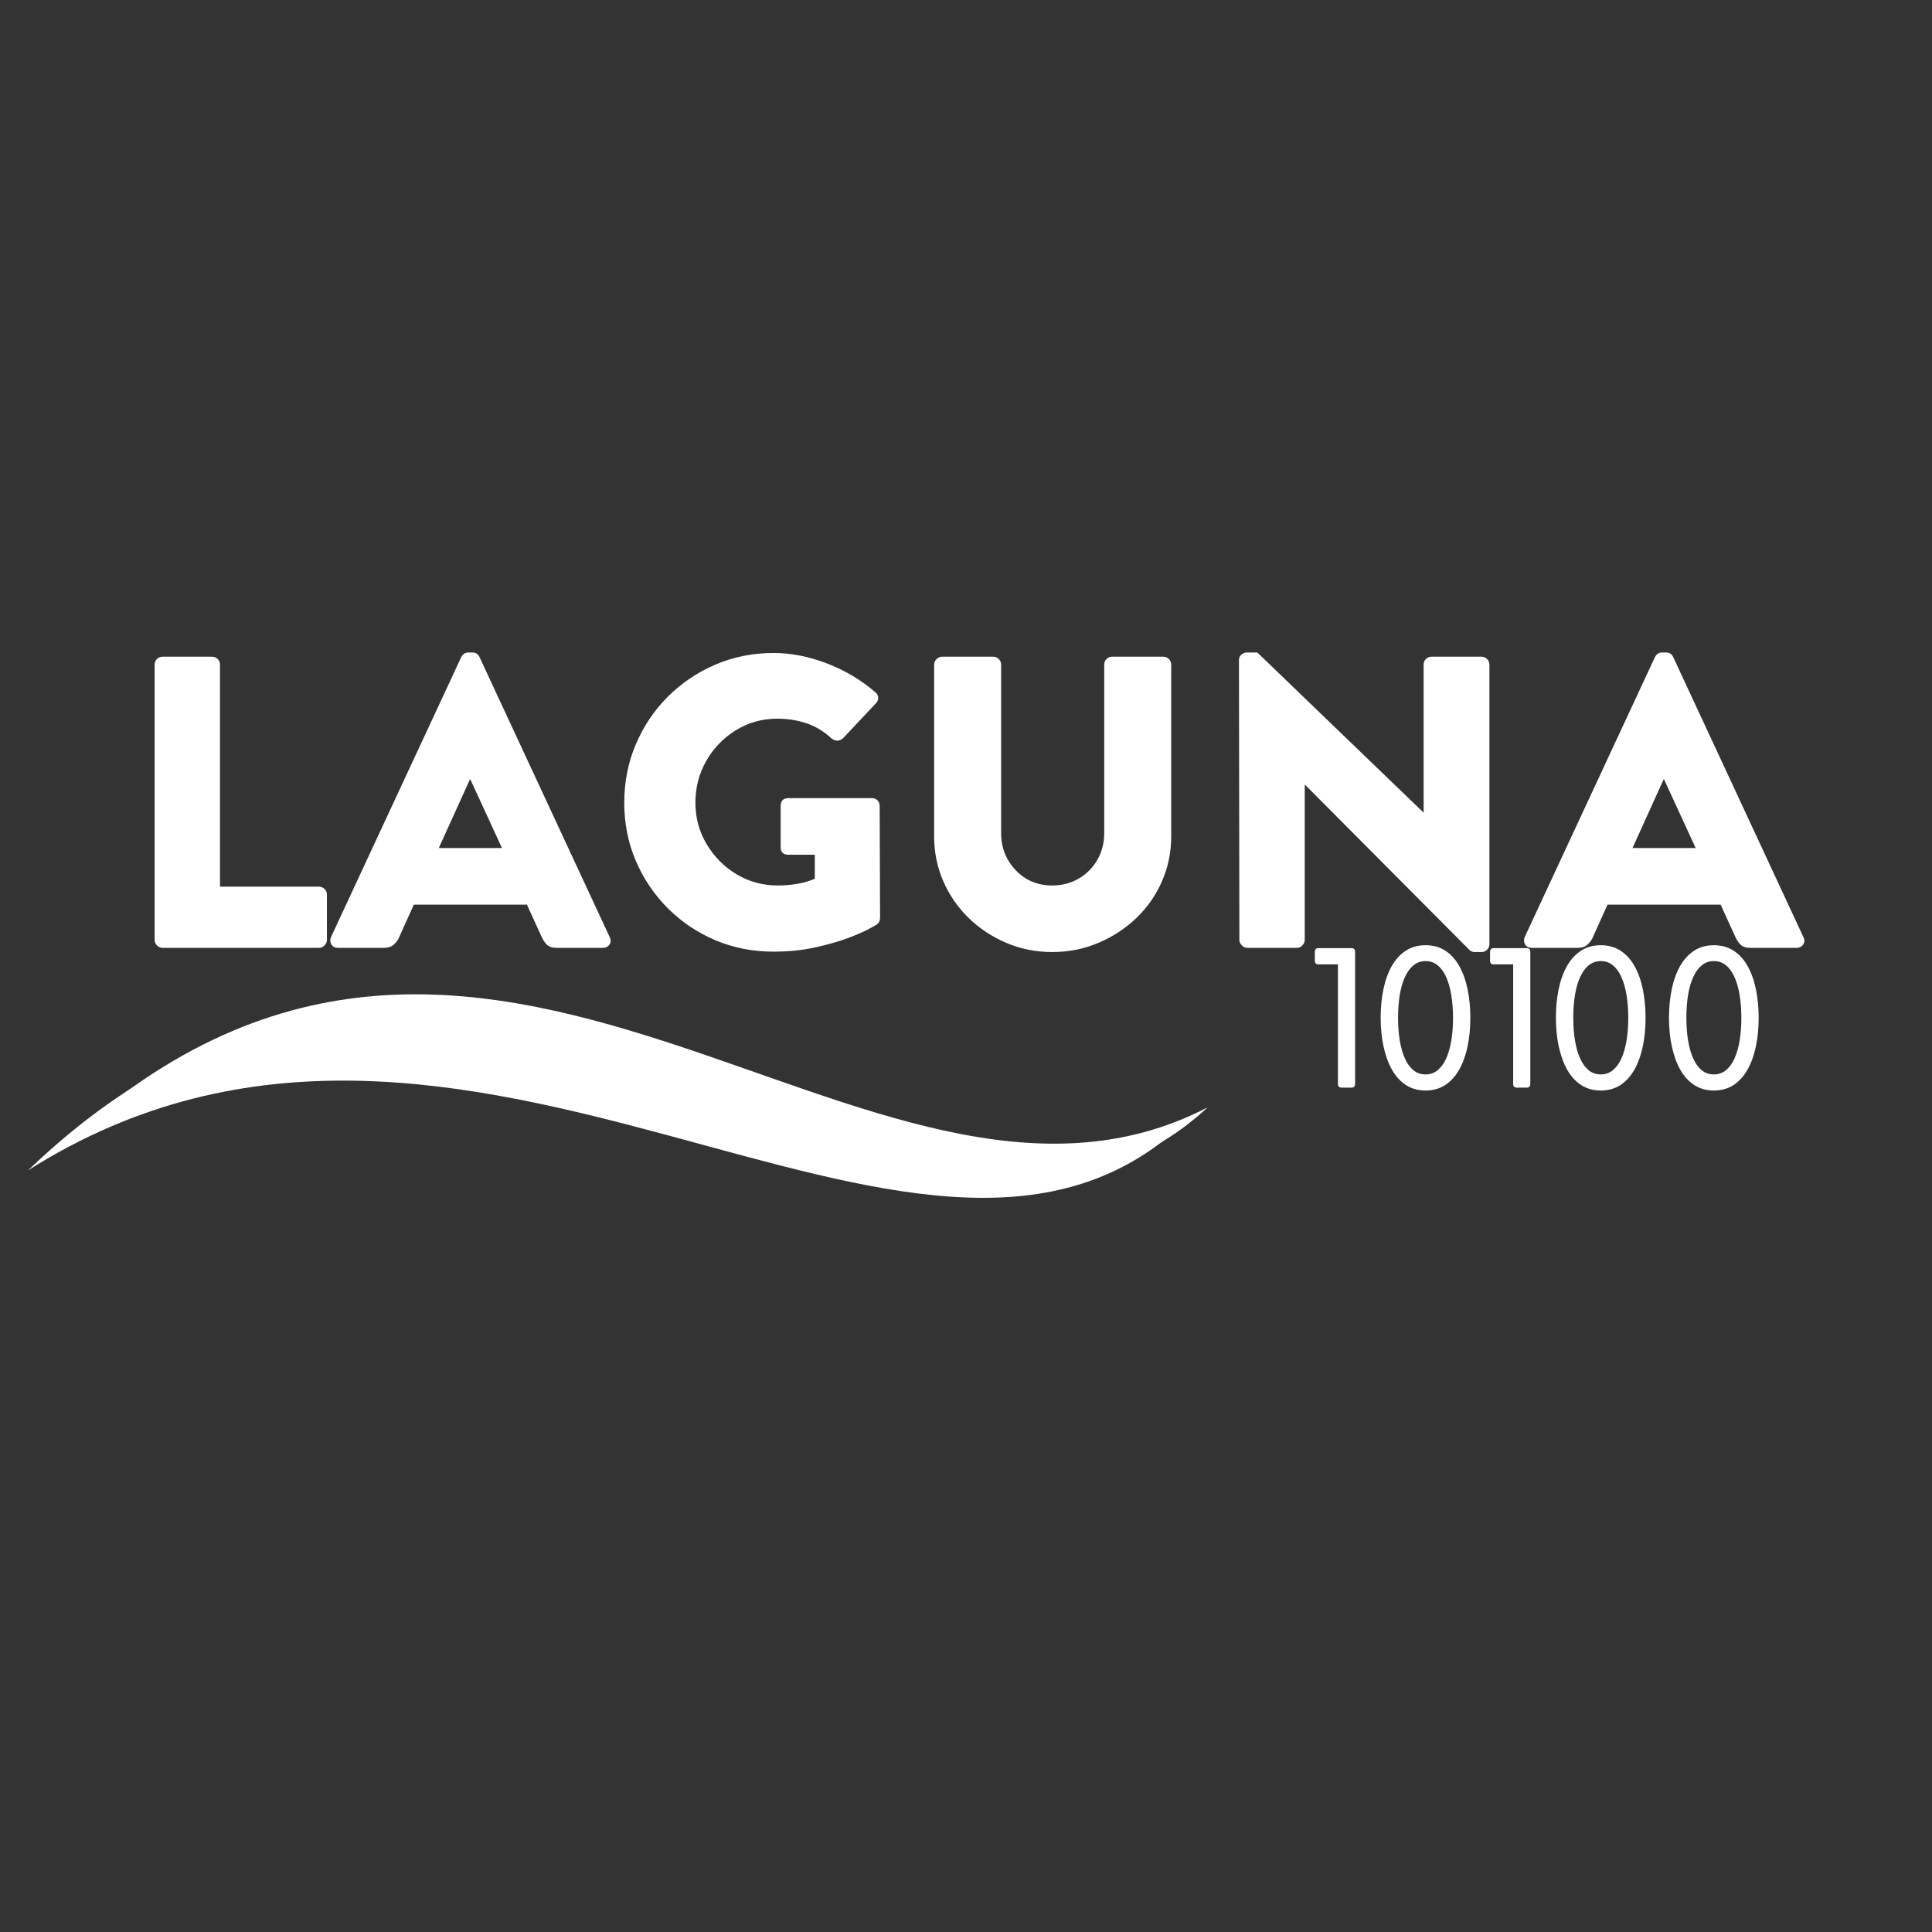
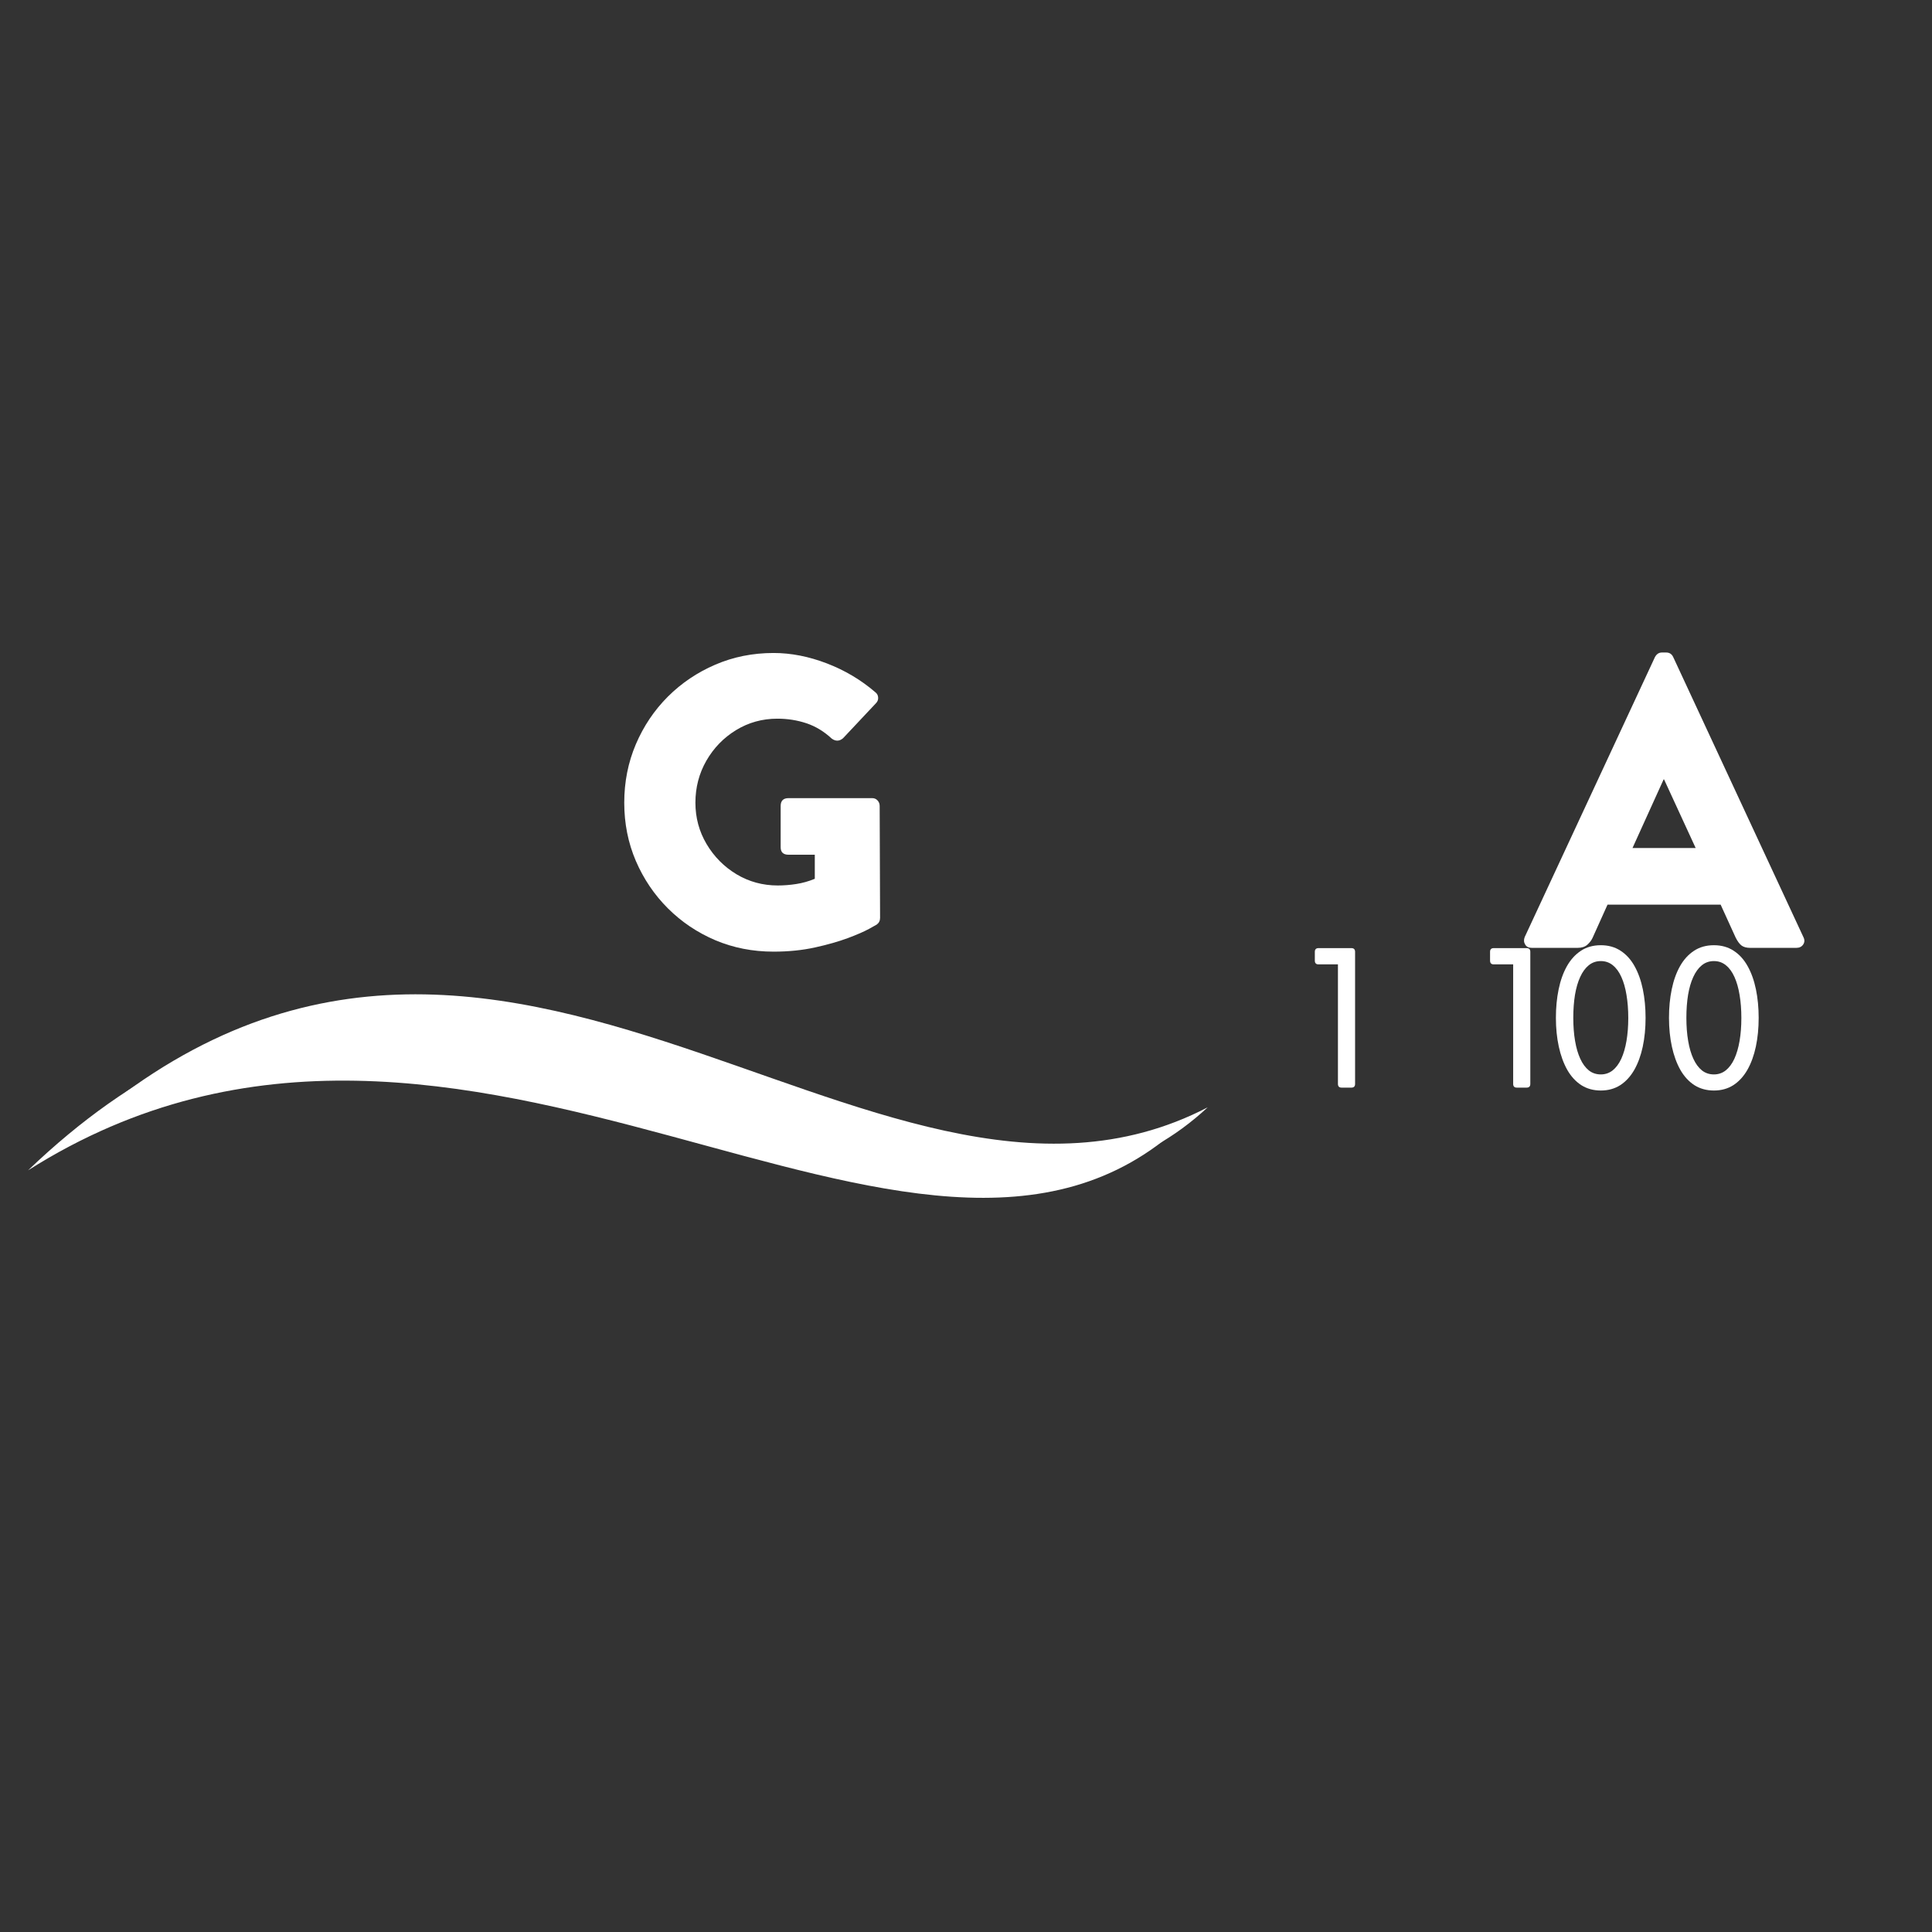
<svg xmlns="http://www.w3.org/2000/svg" width="500" zoomAndPan="magnify" viewBox="0 0 375 375" height="500" preserveAspectRatio="xMidYMid meet" version="1.0">
  <rect x="0" y="0" width="375" height="375" fill="#333333" stroke="none" />
  <defs>
    <g />
    <clipPath id="2fa4fe8bb1">
      <path clip-rule="nonzero" d="M 10.324 192 L 234.574 192 L 234.574 230 L 10.324 230 Z M 10.324 192" />
    </clipPath>
    <clipPath id="ddd2e5fb55">
      <path clip-rule="nonzero" d="M 5.445 196 L 229.695 196 L 229.695 233 L 5.445 233 Z M 5.445 196" />
    </clipPath>
    <clipPath id="7cdf425825">
      <rect x="0" width="93" y="0" height="46" />
    </clipPath>
  </defs>
  <g clip-path="url(#2fa4fe8bb1)">
    <path fill="#ffffff" fill-opacity="1" fill-rule="nonzero" d="M 234.41 214.934 C 182.758 262.879 95.441 169.941 10.324 223.852 C 94.012 143.672 168.5 249.113 234.41 214.934 Z M 234.41 214.934" />
  </g>
  <g clip-path="url(#ddd2e5fb55)">
    <path fill="#ffffff" fill-opacity="1" fill-rule="nonzero" d="M 229.527 218.246 C 177.875 266.195 90.559 173.254 5.445 227.164 C 89.129 146.988 163.617 252.426 229.527 218.246 Z M 229.527 218.246" />
  </g>
  <g fill="#ffffff" fill-opacity="1">
    <g transform="translate(23.078, 183.979)">
      <g>
-         <path d="M 6.938 -1.531 L 6.938 -54.984 C 6.938 -55.41 7.082 -55.77 7.375 -56.062 C 7.676 -56.363 8.047 -56.516 8.484 -56.516 L 18.078 -56.516 C 18.516 -56.516 18.879 -56.363 19.172 -56.062 C 19.473 -55.77 19.625 -55.41 19.625 -54.984 L 19.625 -11.875 L 38.828 -11.875 C 39.266 -11.875 39.629 -11.723 39.922 -11.422 C 40.223 -11.129 40.375 -10.766 40.375 -10.328 L 40.375 -1.531 C 40.375 -1.156 40.223 -0.805 39.922 -0.484 C 39.629 -0.16 39.266 0 38.828 0 L 8.484 0 C 8.047 0 7.676 -0.16 7.375 -0.484 C 7.082 -0.805 6.938 -1.156 6.938 -1.531 Z M 6.938 -1.531" />
-       </g>
+         </g>
    </g>
  </g>
  <g fill="#ffffff" fill-opacity="1">
    <g transform="translate(64.574, 183.979)">
      <g>
-         <path d="M 1.047 0 C 0.453 0 0.023 -0.211 -0.234 -0.641 C -0.504 -1.078 -0.535 -1.562 -0.328 -2.094 L 24.953 -56.438 C 25.273 -57.031 25.727 -57.328 26.312 -57.328 L 27.125 -57.328 C 27.77 -57.328 28.227 -57.031 28.5 -56.438 L 53.766 -2.094 C 54.035 -1.562 54.02 -1.078 53.719 -0.641 C 53.426 -0.211 52.984 0 52.391 0 L 43.438 0 C 42.738 0 42.188 -0.145 41.781 -0.438 C 41.375 -0.738 40.984 -1.266 40.609 -2.016 L 37.703 -8.391 L 15.75 -8.391 L 12.844 -1.938 C 12.625 -1.457 12.285 -1.016 11.828 -0.609 C 11.367 -0.203 10.738 0 9.938 0 Z M 20.594 -19.375 L 32.859 -19.375 L 26.719 -32.703 L 26.641 -32.703 Z M 20.594 -19.375" />
-       </g>
+         </g>
    </g>
  </g>
  <g fill="#ffffff" fill-opacity="1">
    <g transform="translate(118.26, 183.979)">
      <g>
        <path d="M 2.906 -28.172 C 2.906 -32.211 3.656 -35.992 5.156 -39.516 C 6.664 -43.047 8.738 -46.129 11.375 -48.766 C 14.02 -51.398 17.086 -53.469 20.578 -54.969 C 24.078 -56.477 27.848 -57.234 31.891 -57.234 C 35.273 -57.234 38.719 -56.562 42.219 -55.219 C 45.719 -53.875 48.844 -52.02 51.594 -49.656 C 51.969 -49.383 52.164 -49.031 52.188 -48.594 C 52.219 -48.164 52.07 -47.789 51.75 -47.469 L 45.375 -40.688 C 44.676 -40.094 43.945 -40.066 43.188 -40.609 C 41.688 -42.004 40.047 -43 38.266 -43.594 C 36.492 -44.188 34.609 -44.484 32.609 -44.484 C 29.703 -44.484 27.035 -43.742 24.609 -42.266 C 22.191 -40.785 20.27 -38.805 18.844 -36.328 C 17.426 -33.848 16.719 -31.129 16.719 -28.172 C 16.719 -25.266 17.441 -22.586 18.891 -20.141 C 20.348 -17.691 22.285 -15.738 24.703 -14.281 C 27.129 -12.832 29.797 -12.109 32.703 -12.109 C 33.879 -12.109 35.07 -12.203 36.281 -12.391 C 37.5 -12.578 38.703 -12.914 39.891 -13.406 L 39.891 -18.078 L 34.797 -18.078 C 33.773 -18.078 33.266 -18.562 33.266 -19.531 L 33.266 -27.531 C 33.266 -28.551 33.773 -29.062 34.797 -29.062 L 51.031 -29.062 C 51.457 -29.062 51.805 -28.91 52.078 -28.609 C 52.348 -28.316 52.484 -27.957 52.484 -27.531 L 52.562 -5.812 C 52.562 -5.27 52.344 -4.836 51.906 -4.516 C 51.906 -4.516 51.422 -4.242 50.453 -3.703 C 49.484 -3.172 48.098 -2.566 46.297 -1.891 C 44.492 -1.223 42.367 -0.617 39.922 -0.078 C 37.473 0.461 34.797 0.734 31.891 0.734 C 27.848 0.734 24.078 -0.004 20.578 -1.484 C 17.086 -2.973 14.02 -5.035 11.375 -7.672 C 8.738 -10.305 6.664 -13.375 5.156 -16.875 C 3.656 -20.375 2.906 -24.141 2.906 -28.172 Z M 2.906 -28.172" />
      </g>
    </g>
  </g>
  <g fill="#ffffff" fill-opacity="1">
    <g transform="translate(175.175, 183.979)">
      <g>
-         <path d="M 6.141 -21.641 L 6.141 -54.984 C 6.141 -55.41 6.301 -55.77 6.625 -56.062 C 6.945 -56.363 7.297 -56.516 7.672 -56.516 L 17.594 -56.516 C 18.031 -56.516 18.395 -56.363 18.688 -56.062 C 18.988 -55.77 19.141 -55.41 19.141 -54.984 L 19.141 -22.281 C 19.141 -19.477 20.078 -17.082 21.953 -15.094 C 23.836 -13.102 26.207 -12.109 29.062 -12.109 C 31 -12.109 32.734 -12.566 34.266 -13.484 C 35.805 -14.398 37.004 -15.625 37.859 -17.156 C 38.723 -18.688 39.156 -20.395 39.156 -22.281 L 39.156 -54.984 C 39.156 -55.41 39.301 -55.77 39.594 -56.062 C 39.895 -56.363 40.258 -56.516 40.688 -56.516 L 50.625 -56.516 C 51.051 -56.516 51.41 -56.363 51.703 -56.062 C 52.004 -55.77 52.156 -55.41 52.156 -54.984 L 52.156 -21.641 C 52.156 -18.566 51.562 -15.672 50.375 -12.953 C 49.195 -10.234 47.539 -7.852 45.406 -5.812 C 43.281 -3.77 40.816 -2.156 38.016 -0.969 C 35.223 0.219 32.238 0.812 29.062 0.812 C 25.883 0.812 22.91 0.219 20.141 -0.969 C 17.367 -2.156 14.93 -3.77 12.828 -5.812 C 10.734 -7.852 9.094 -10.234 7.906 -12.953 C 6.727 -15.672 6.141 -18.566 6.141 -21.641 Z M 6.141 -21.641" />
-       </g>
+         </g>
    </g>
  </g>
  <g fill="#ffffff" fill-opacity="1">
    <g transform="translate(233.624, 183.979)">
      <g>
-         <path d="M 6.938 -1.531 L 6.859 -55.875 C 6.859 -56.301 7.02 -56.648 7.344 -56.922 C 7.664 -57.191 8.016 -57.328 8.391 -57.328 L 10.422 -57.328 L 42.625 -26.312 C 42.625 -26.312 42.633 -26.312 42.656 -26.312 C 42.688 -26.312 42.703 -26.312 42.703 -26.312 L 42.703 -54.984 C 42.703 -55.41 42.848 -55.77 43.141 -56.062 C 43.441 -56.363 43.812 -56.516 44.25 -56.516 L 53.938 -56.516 C 54.363 -56.516 54.723 -56.363 55.016 -56.062 C 55.316 -55.77 55.469 -55.41 55.469 -54.984 L 55.469 -0.641 C 55.469 -0.266 55.316 0.066 55.016 0.359 C 54.723 0.66 54.363 0.812 53.938 0.812 L 52.641 0.812 C 52.211 0.812 51.863 0.676 51.594 0.406 L 19.703 -31.641 C 19.703 -31.641 19.688 -31.641 19.656 -31.641 C 19.633 -31.641 19.625 -31.641 19.625 -31.641 L 19.625 -1.531 C 19.625 -1.156 19.473 -0.805 19.172 -0.484 C 18.879 -0.16 18.516 0 18.078 0 L 8.484 0 C 8.098 0 7.742 -0.16 7.422 -0.484 C 7.098 -0.805 6.938 -1.156 6.938 -1.531 Z M 6.938 -1.531" />
-       </g>
+         </g>
    </g>
  </g>
  <g fill="#ffffff" fill-opacity="1">
    <g transform="translate(296.271, 183.979)">
      <g>
        <path d="M 1.047 0 C 0.453 0 0.023 -0.211 -0.234 -0.641 C -0.504 -1.078 -0.535 -1.562 -0.328 -2.094 L 24.953 -56.438 C 25.273 -57.031 25.727 -57.328 26.312 -57.328 L 27.125 -57.328 C 27.77 -57.328 28.227 -57.031 28.5 -56.438 L 53.766 -2.094 C 54.035 -1.562 54.02 -1.078 53.719 -0.641 C 53.426 -0.211 52.984 0 52.391 0 L 43.438 0 C 42.738 0 42.188 -0.145 41.781 -0.438 C 41.375 -0.738 40.984 -1.266 40.609 -2.016 L 37.703 -8.391 L 15.75 -8.391 L 12.844 -1.938 C 12.625 -1.457 12.285 -1.016 11.828 -0.609 C 11.367 -0.203 10.738 0 9.938 0 Z M 20.594 -19.375 L 32.859 -19.375 L 26.719 -32.703 L 26.641 -32.703 Z M 20.594 -19.375" />
      </g>
    </g>
  </g>
  <g transform="matrix(1, 0, 0, 1, 252, 176)">
    <g clip-path="url(#7cdf425825)">
      <g fill="#ffffff" fill-opacity="1">
        <g transform="translate(1.677, 35.107)">
          <g>
            <path d="M 8.625 0 L 6.734 0 C 6.254 0 6.016 -0.238 6.016 -0.719 L 6.016 -23.922 L 2.25 -23.922 C 1.77 -23.922 1.531 -24.164 1.531 -24.656 L 1.531 -26.359 C 1.531 -26.836 1.77 -27.078 2.25 -27.078 L 8.625 -27.078 C 9.102 -27.078 9.344 -26.836 9.344 -26.359 L 9.344 -0.719 C 9.344 -0.238 9.102 0 8.625 0 Z M 8.625 0" />
          </g>
        </g>
      </g>
      <g fill="#ffffff" fill-opacity="1">
        <g transform="translate(13.737, 35.107)">
          <g>
-             <path d="M 10.969 0.562 C 9.531 0.562 8.266 0.211 7.172 -0.484 C 6.086 -1.191 5.18 -2.18 4.453 -3.453 C 3.734 -4.734 3.188 -6.234 2.812 -7.953 C 2.438 -9.672 2.25 -11.535 2.25 -13.547 C 2.25 -15.523 2.426 -17.367 2.781 -19.078 C 3.133 -20.797 3.672 -22.297 4.391 -23.578 C 5.117 -24.859 6.023 -25.852 7.109 -26.562 C 8.203 -27.281 9.488 -27.641 10.969 -27.641 C 12.438 -27.641 13.719 -27.281 14.812 -26.562 C 15.906 -25.852 16.805 -24.859 17.516 -23.578 C 18.234 -22.297 18.77 -20.797 19.125 -19.078 C 19.477 -17.367 19.656 -15.523 19.656 -13.547 C 19.656 -11.535 19.473 -9.672 19.109 -7.953 C 18.742 -6.234 18.195 -4.734 17.469 -3.453 C 16.738 -2.18 15.832 -1.191 14.75 -0.484 C 13.664 0.211 12.406 0.562 10.969 0.562 Z M 10.969 -2.562 C 11.832 -2.562 12.598 -2.82 13.266 -3.344 C 13.93 -3.875 14.488 -4.625 14.938 -5.594 C 15.383 -6.57 15.723 -7.734 15.953 -9.078 C 16.18 -10.422 16.297 -11.898 16.297 -13.516 C 16.297 -15.148 16.18 -16.641 15.953 -17.984 C 15.734 -19.336 15.398 -20.504 14.953 -21.484 C 14.516 -22.461 13.961 -23.219 13.297 -23.75 C 12.641 -24.289 11.863 -24.562 10.969 -24.562 C 10.07 -24.562 9.289 -24.289 8.625 -23.75 C 7.969 -23.219 7.414 -22.461 6.969 -21.484 C 6.52 -20.516 6.18 -19.352 5.953 -18 C 5.734 -16.645 5.625 -15.16 5.625 -13.547 C 5.625 -11.922 5.738 -10.43 5.969 -9.078 C 6.195 -7.734 6.535 -6.57 6.984 -5.594 C 7.43 -4.625 7.984 -3.875 8.641 -3.344 C 9.305 -2.82 10.082 -2.562 10.969 -2.562 Z M 10.969 -2.562" />
-           </g>
+             </g>
        </g>
      </g>
      <g fill="#ffffff" fill-opacity="1">
        <g transform="translate(35.689, 35.107)">
          <g>
            <path d="M 8.625 0 L 6.734 0 C 6.254 0 6.016 -0.238 6.016 -0.719 L 6.016 -23.922 L 2.25 -23.922 C 1.77 -23.922 1.531 -24.164 1.531 -24.656 L 1.531 -26.359 C 1.531 -26.836 1.77 -27.078 2.25 -27.078 L 8.625 -27.078 C 9.102 -27.078 9.344 -26.836 9.344 -26.359 L 9.344 -0.719 C 9.344 -0.238 9.102 0 8.625 0 Z M 8.625 0" />
          </g>
        </g>
      </g>
      <g fill="#ffffff" fill-opacity="1">
        <g transform="translate(47.749, 35.107)">
          <g>
            <path d="M 10.969 0.562 C 9.531 0.562 8.266 0.211 7.172 -0.484 C 6.086 -1.191 5.18 -2.18 4.453 -3.453 C 3.734 -4.734 3.188 -6.234 2.812 -7.953 C 2.438 -9.672 2.25 -11.535 2.25 -13.547 C 2.25 -15.523 2.426 -17.367 2.781 -19.078 C 3.133 -20.797 3.672 -22.297 4.391 -23.578 C 5.117 -24.859 6.023 -25.852 7.109 -26.562 C 8.203 -27.281 9.488 -27.641 10.969 -27.641 C 12.438 -27.641 13.719 -27.281 14.812 -26.562 C 15.906 -25.852 16.805 -24.859 17.516 -23.578 C 18.234 -22.297 18.77 -20.797 19.125 -19.078 C 19.477 -17.367 19.656 -15.523 19.656 -13.547 C 19.656 -11.535 19.473 -9.672 19.109 -7.953 C 18.742 -6.234 18.195 -4.734 17.469 -3.453 C 16.738 -2.18 15.832 -1.191 14.75 -0.484 C 13.664 0.211 12.406 0.562 10.969 0.562 Z M 10.969 -2.562 C 11.832 -2.562 12.598 -2.82 13.266 -3.344 C 13.93 -3.875 14.488 -4.625 14.938 -5.594 C 15.383 -6.57 15.723 -7.734 15.953 -9.078 C 16.18 -10.422 16.297 -11.898 16.297 -13.516 C 16.297 -15.148 16.18 -16.641 15.953 -17.984 C 15.734 -19.336 15.398 -20.504 14.953 -21.484 C 14.516 -22.461 13.961 -23.219 13.297 -23.75 C 12.641 -24.289 11.863 -24.562 10.969 -24.562 C 10.07 -24.562 9.289 -24.289 8.625 -23.75 C 7.969 -23.219 7.414 -22.461 6.969 -21.484 C 6.52 -20.516 6.18 -19.352 5.953 -18 C 5.734 -16.645 5.625 -15.16 5.625 -13.547 C 5.625 -11.922 5.738 -10.43 5.969 -9.078 C 6.195 -7.734 6.535 -6.57 6.984 -5.594 C 7.43 -4.625 7.984 -3.875 8.641 -3.344 C 9.305 -2.82 10.082 -2.562 10.969 -2.562 Z M 10.969 -2.562" />
          </g>
        </g>
      </g>
      <g fill="#ffffff" fill-opacity="1">
        <g transform="translate(69.7, 35.107)">
          <g>
            <path d="M 10.969 0.562 C 9.531 0.562 8.266 0.211 7.172 -0.484 C 6.086 -1.191 5.18 -2.18 4.453 -3.453 C 3.734 -4.734 3.188 -6.234 2.812 -7.953 C 2.438 -9.672 2.25 -11.535 2.25 -13.547 C 2.25 -15.523 2.426 -17.367 2.781 -19.078 C 3.133 -20.797 3.672 -22.297 4.391 -23.578 C 5.117 -24.859 6.023 -25.852 7.109 -26.562 C 8.203 -27.281 9.488 -27.641 10.969 -27.641 C 12.438 -27.641 13.719 -27.281 14.812 -26.562 C 15.906 -25.852 16.805 -24.859 17.516 -23.578 C 18.234 -22.297 18.77 -20.797 19.125 -19.078 C 19.477 -17.367 19.656 -15.523 19.656 -13.547 C 19.656 -11.535 19.473 -9.672 19.109 -7.953 C 18.742 -6.234 18.195 -4.734 17.469 -3.453 C 16.738 -2.18 15.832 -1.191 14.75 -0.484 C 13.664 0.211 12.406 0.562 10.969 0.562 Z M 10.969 -2.562 C 11.832 -2.562 12.598 -2.82 13.266 -3.344 C 13.93 -3.875 14.488 -4.625 14.938 -5.594 C 15.383 -6.57 15.723 -7.734 15.953 -9.078 C 16.18 -10.422 16.297 -11.898 16.297 -13.516 C 16.297 -15.148 16.18 -16.641 15.953 -17.984 C 15.734 -19.336 15.398 -20.504 14.953 -21.484 C 14.516 -22.461 13.961 -23.219 13.297 -23.75 C 12.641 -24.289 11.863 -24.562 10.969 -24.562 C 10.07 -24.562 9.289 -24.289 8.625 -23.75 C 7.969 -23.219 7.414 -22.461 6.969 -21.484 C 6.52 -20.516 6.18 -19.352 5.953 -18 C 5.734 -16.645 5.625 -15.16 5.625 -13.547 C 5.625 -11.922 5.738 -10.43 5.969 -9.078 C 6.195 -7.734 6.535 -6.57 6.984 -5.594 C 7.43 -4.625 7.984 -3.875 8.641 -3.344 C 9.305 -2.82 10.082 -2.562 10.969 -2.562 Z M 10.969 -2.562" />
          </g>
        </g>
      </g>
    </g>
  </g>
</svg>